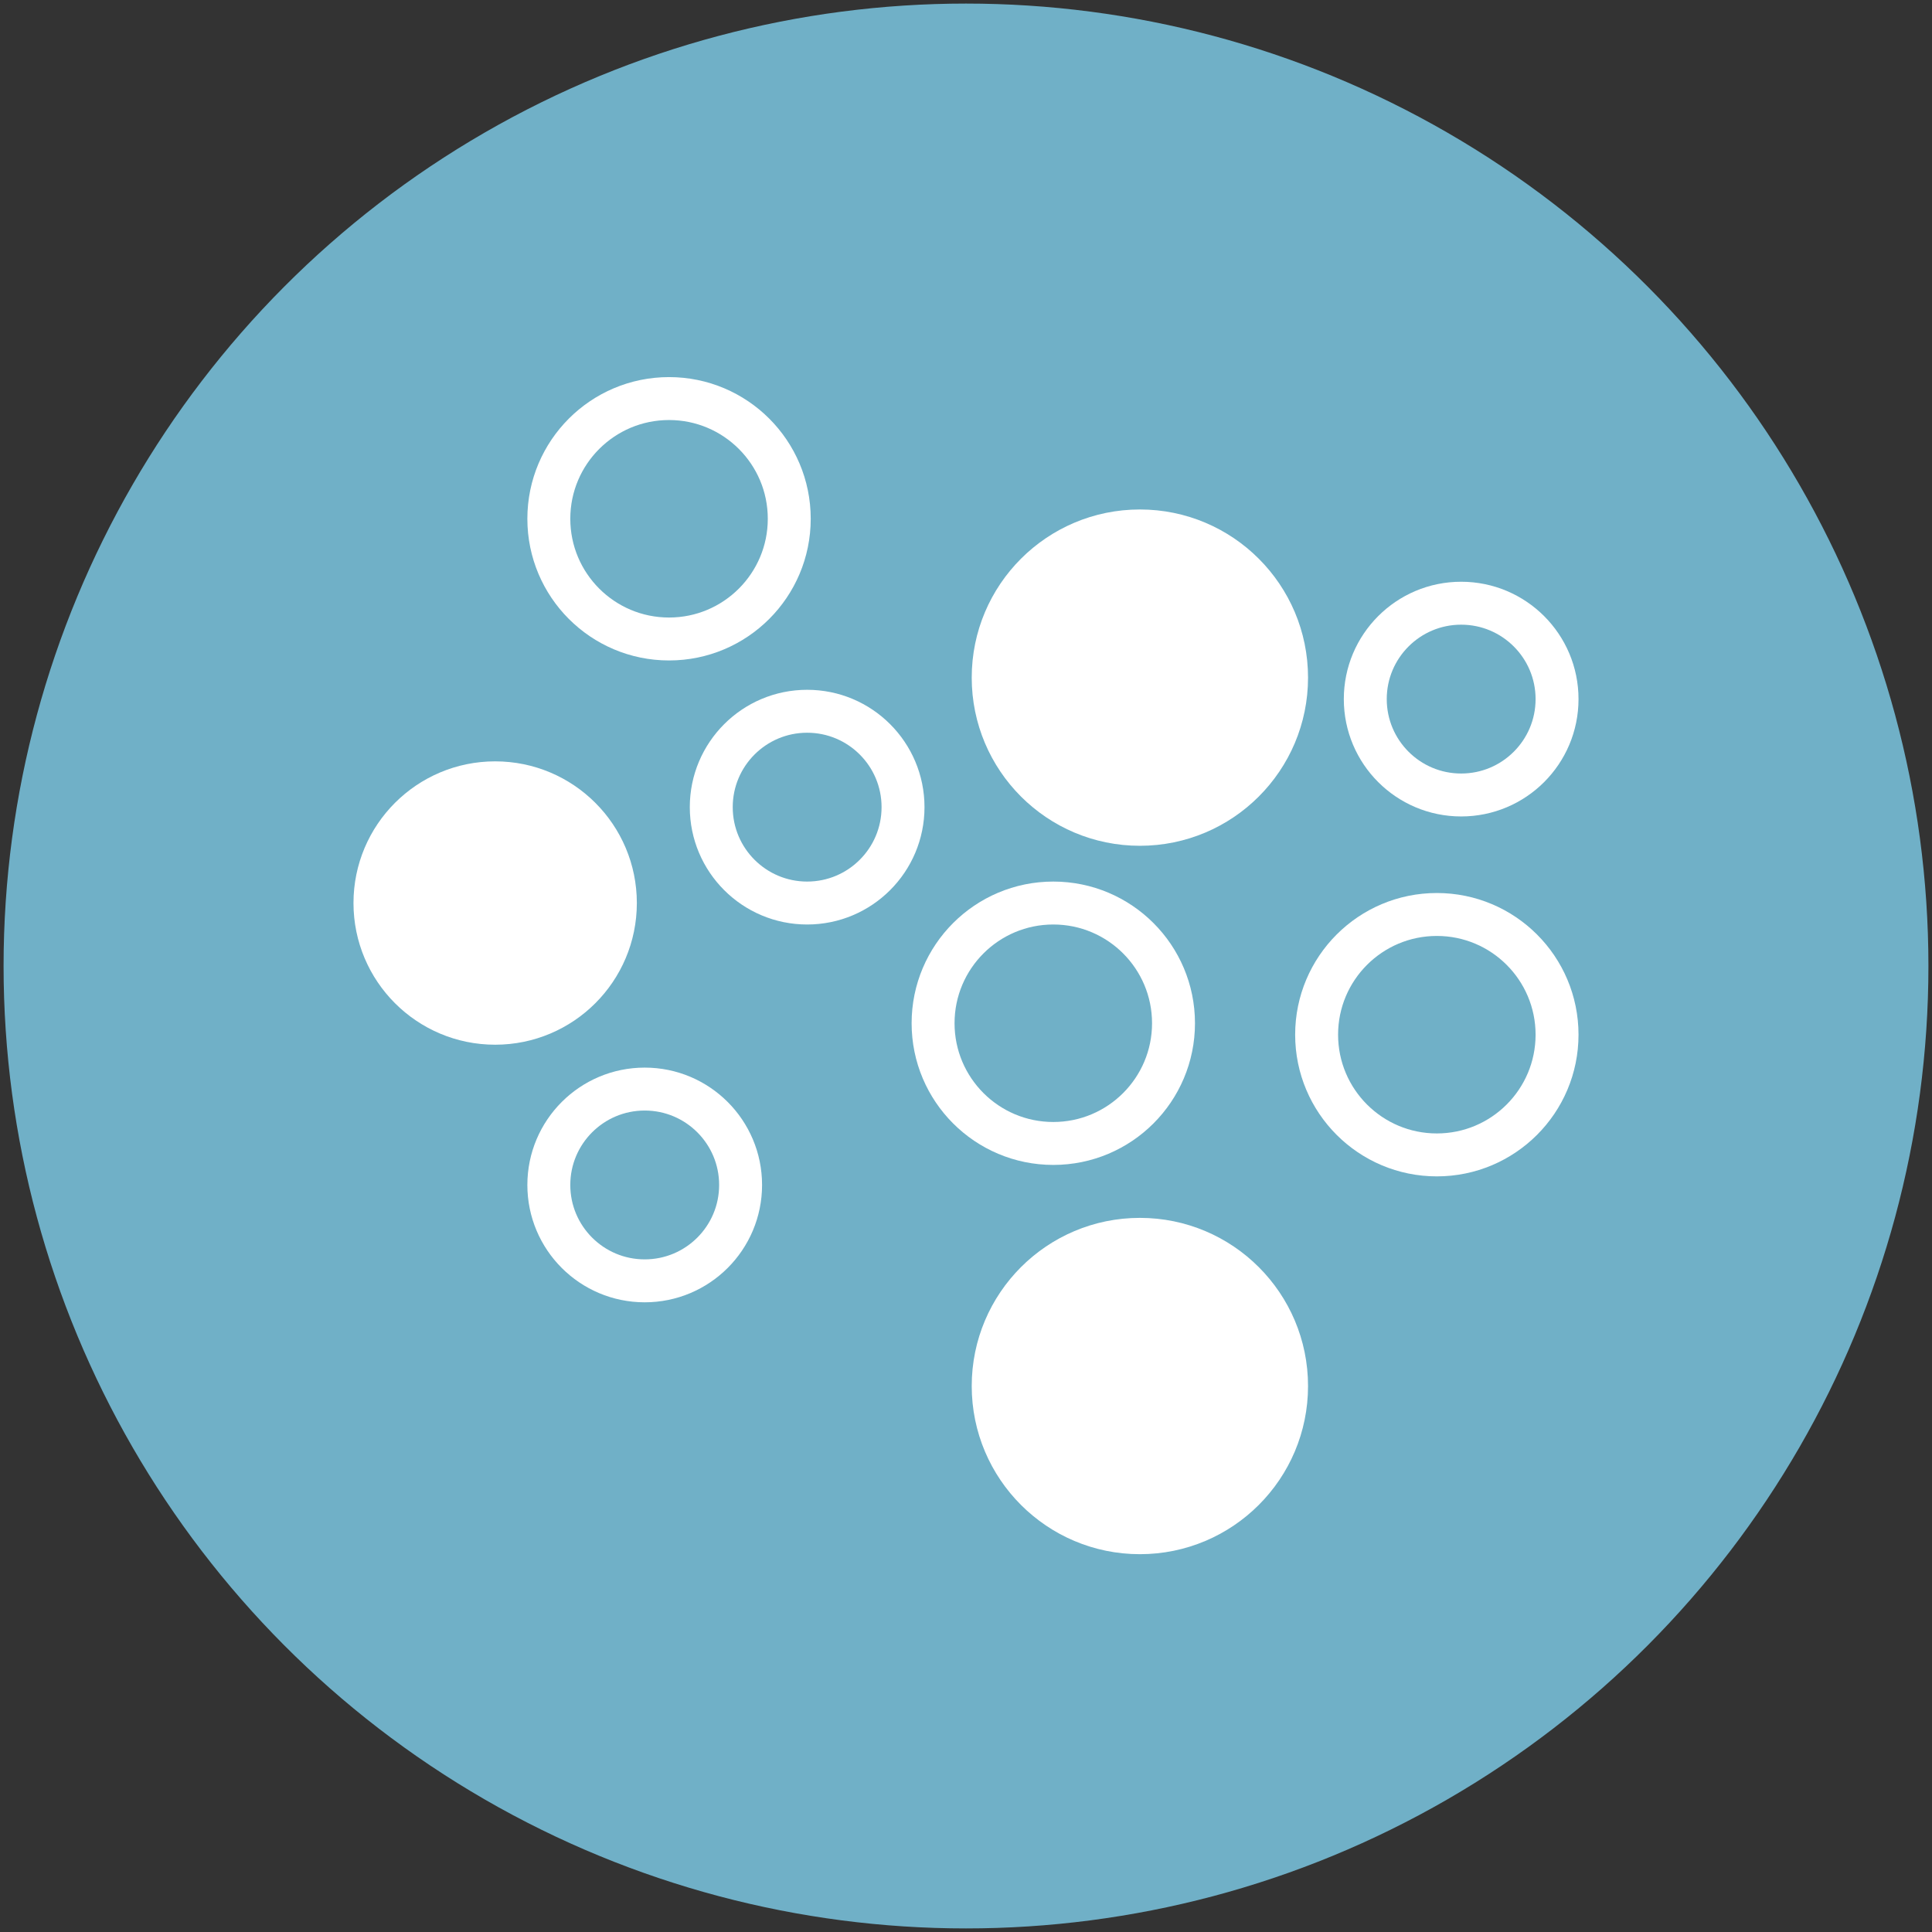
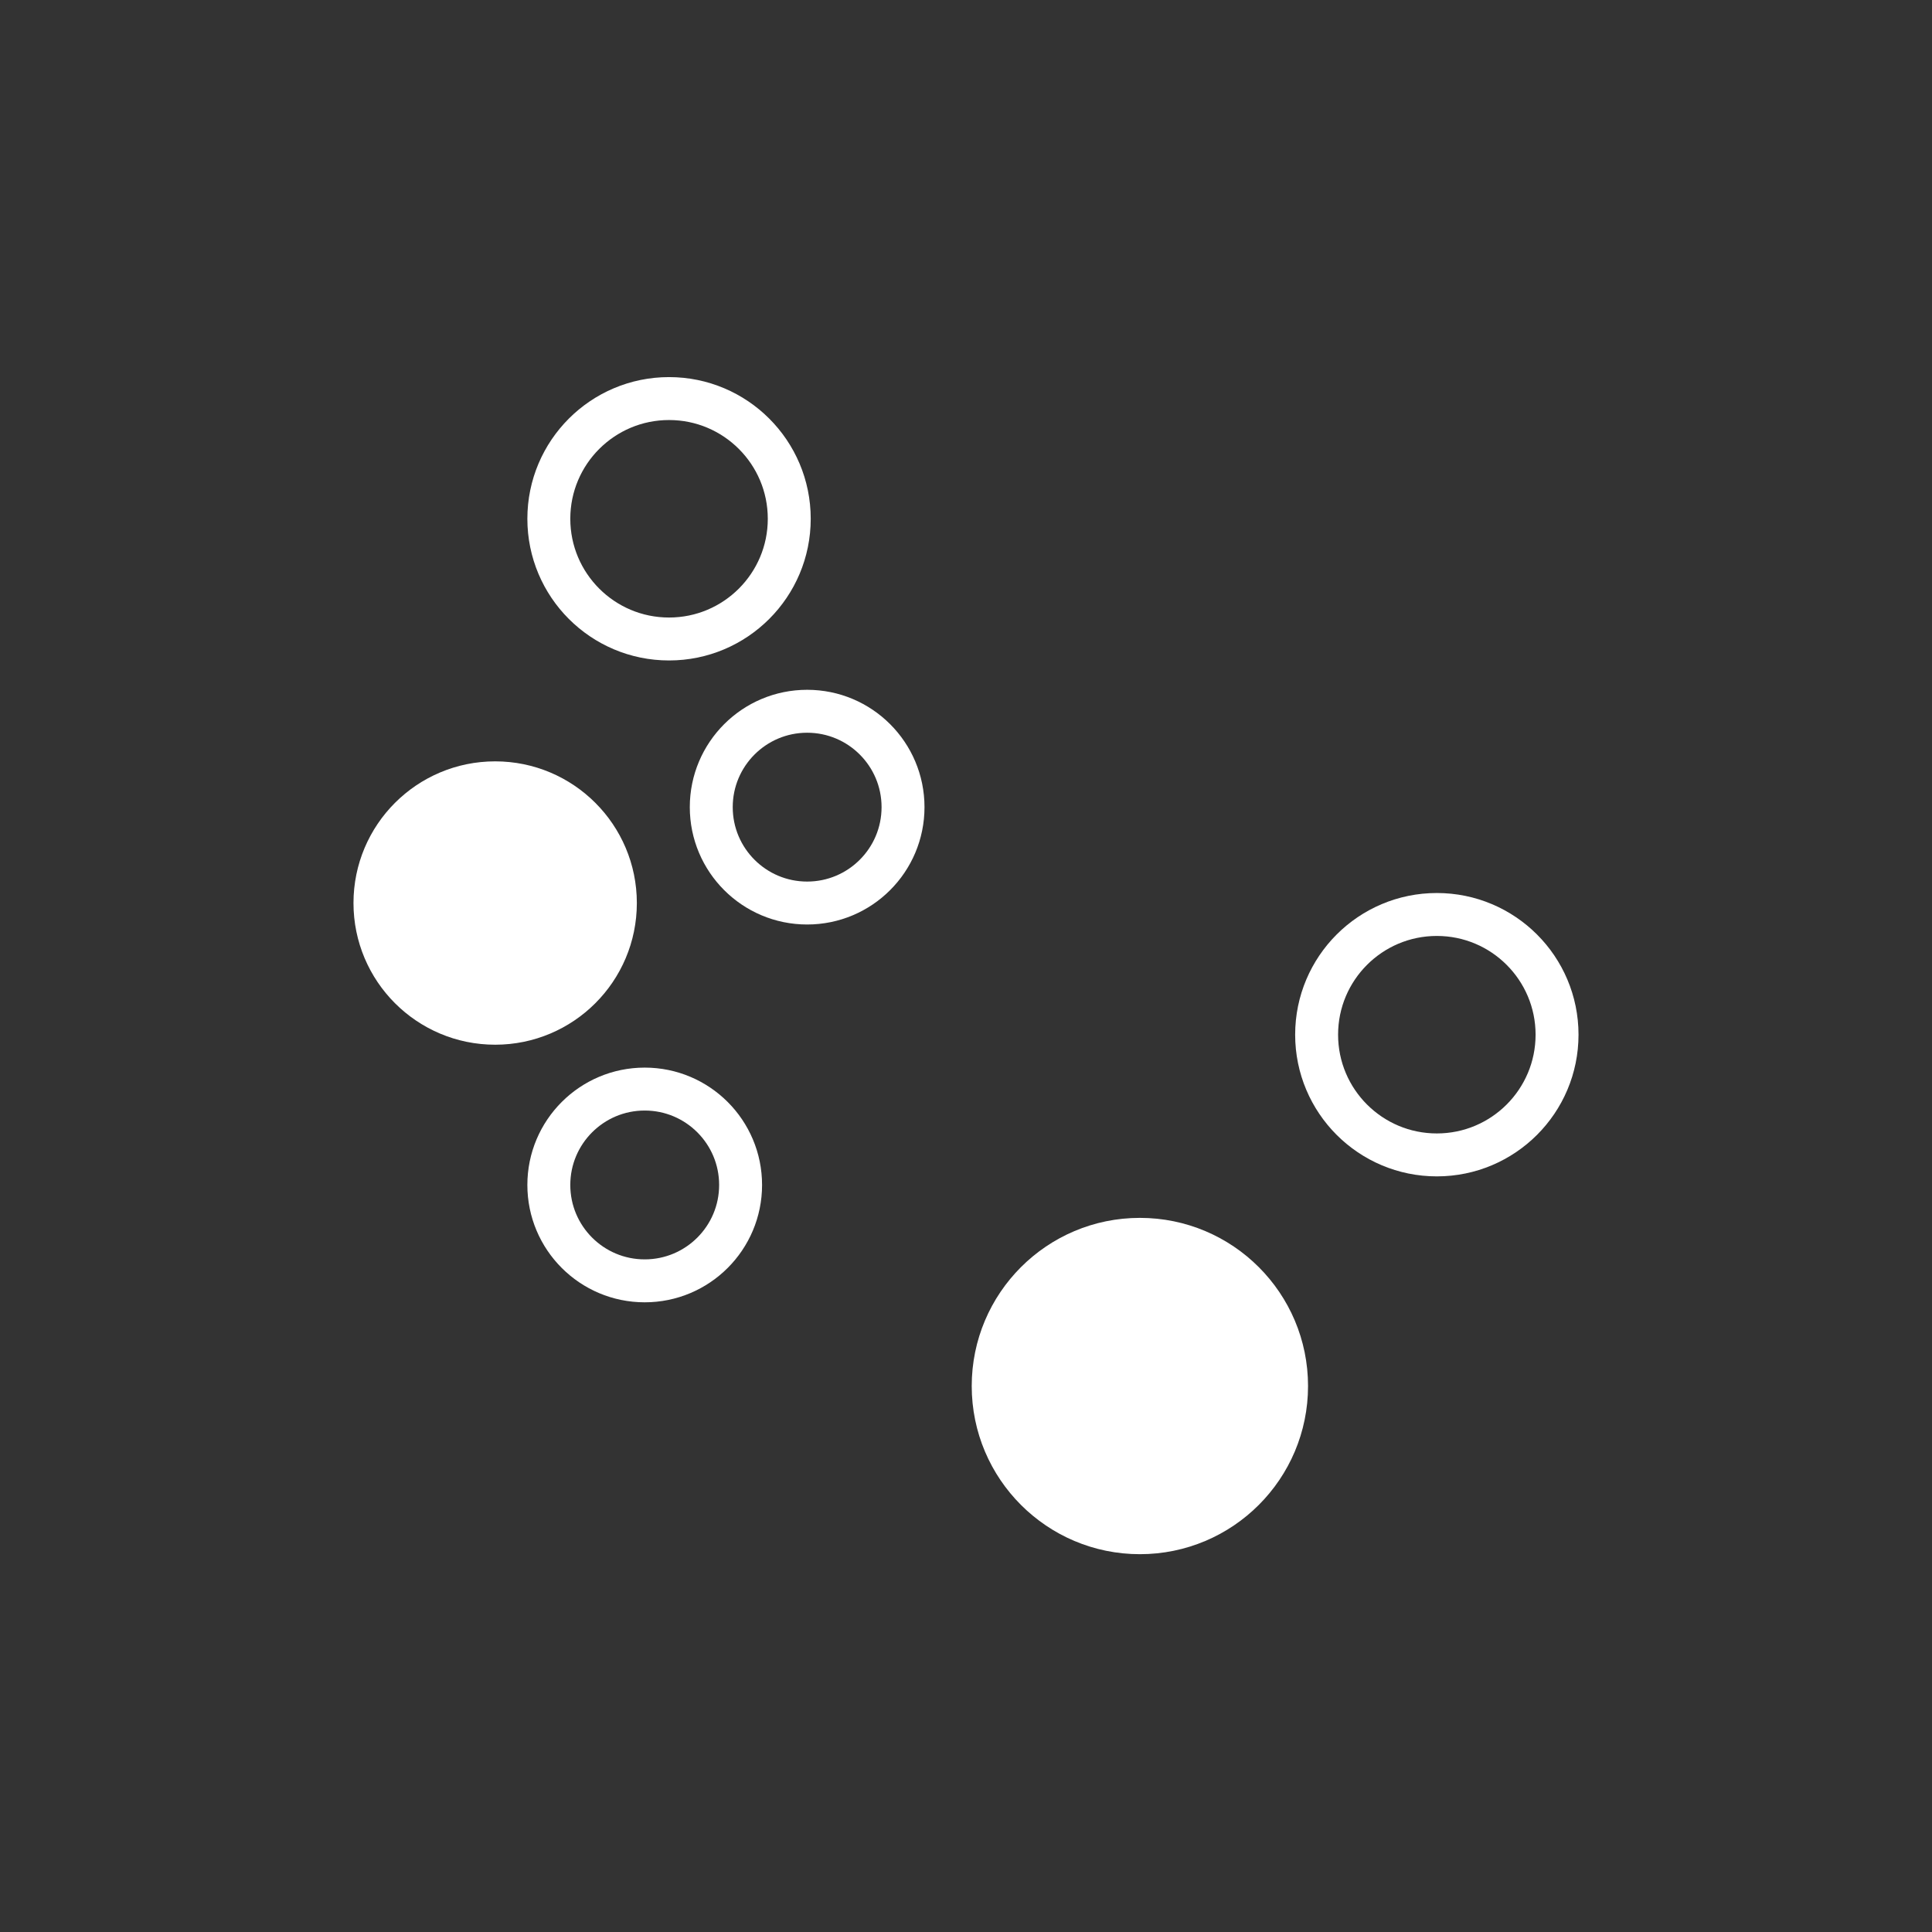
<svg xmlns="http://www.w3.org/2000/svg" version="1.1" x="0px" y="0px" viewBox="0 0 270 270" enable-background="new 0 0 270 270" xml:space="preserve">
  <rect x="0" y="0" width="270" height="270" fill="#333333" stroke="none" />
  <g id="extracts">
-     <circle fill="#70B0C7" cx="135" cy="135" r="134.5" />
    <g>
      <circle fill="none" stroke="#FFFFFF" stroke-width="6" stroke-linejoin="round" stroke-miterlimit="10" cx="93.5" cy="72.5" r="16.8" />
-       <circle fill="none" stroke="#FFFFFF" stroke-width="6" stroke-linejoin="round" stroke-miterlimit="10" cx="147.2" cy="143" r="16.8" />
      <circle fill="#FFFFFF" stroke="#FFFFFF" stroke-width="6" stroke-linejoin="round" stroke-miterlimit="10" cx="69.2" cy="126.2" r="16.8" />
      <circle fill="none" stroke="#FFFFFF" stroke-width="6" stroke-linejoin="round" stroke-miterlimit="10" cx="200.8" cy="144.6" r="16.8" />
-       <circle fill="#FFFFFF" stroke="#FFFFFF" stroke-width="6" stroke-linejoin="round" stroke-miterlimit="10" cx="159.3" cy="94.7" r="20.5" />
      <circle fill="#FFFFFF" stroke="#FFFFFF" stroke-width="6" stroke-linejoin="round" stroke-miterlimit="10" cx="159.3" cy="193.7" r="20.5" />
      <circle fill="none" stroke="#FFFFFF" stroke-width="6" stroke-linejoin="round" stroke-miterlimit="10" cx="112.8" cy="112.8" r="13.4" />
-       <circle fill="none" stroke="#FFFFFF" stroke-width="6" stroke-linejoin="round" stroke-miterlimit="10" cx="204.2" cy="97.7" r="13.4" />
      <circle fill="none" stroke="#FFFFFF" stroke-width="6" stroke-linejoin="round" stroke-miterlimit="10" cx="90.1" cy="165.6" r="13.4" />
    </g>
  </g>
  <g id="specialty-blends">
</g>
  <g id="resins">
</g>
  <g id="waxes">
</g>
  <g id="base-oils">
</g>
  <g id="blended-lubricants">
</g>
  <g id="fuels">
</g>
  <g id="solvents">
</g>
</svg>